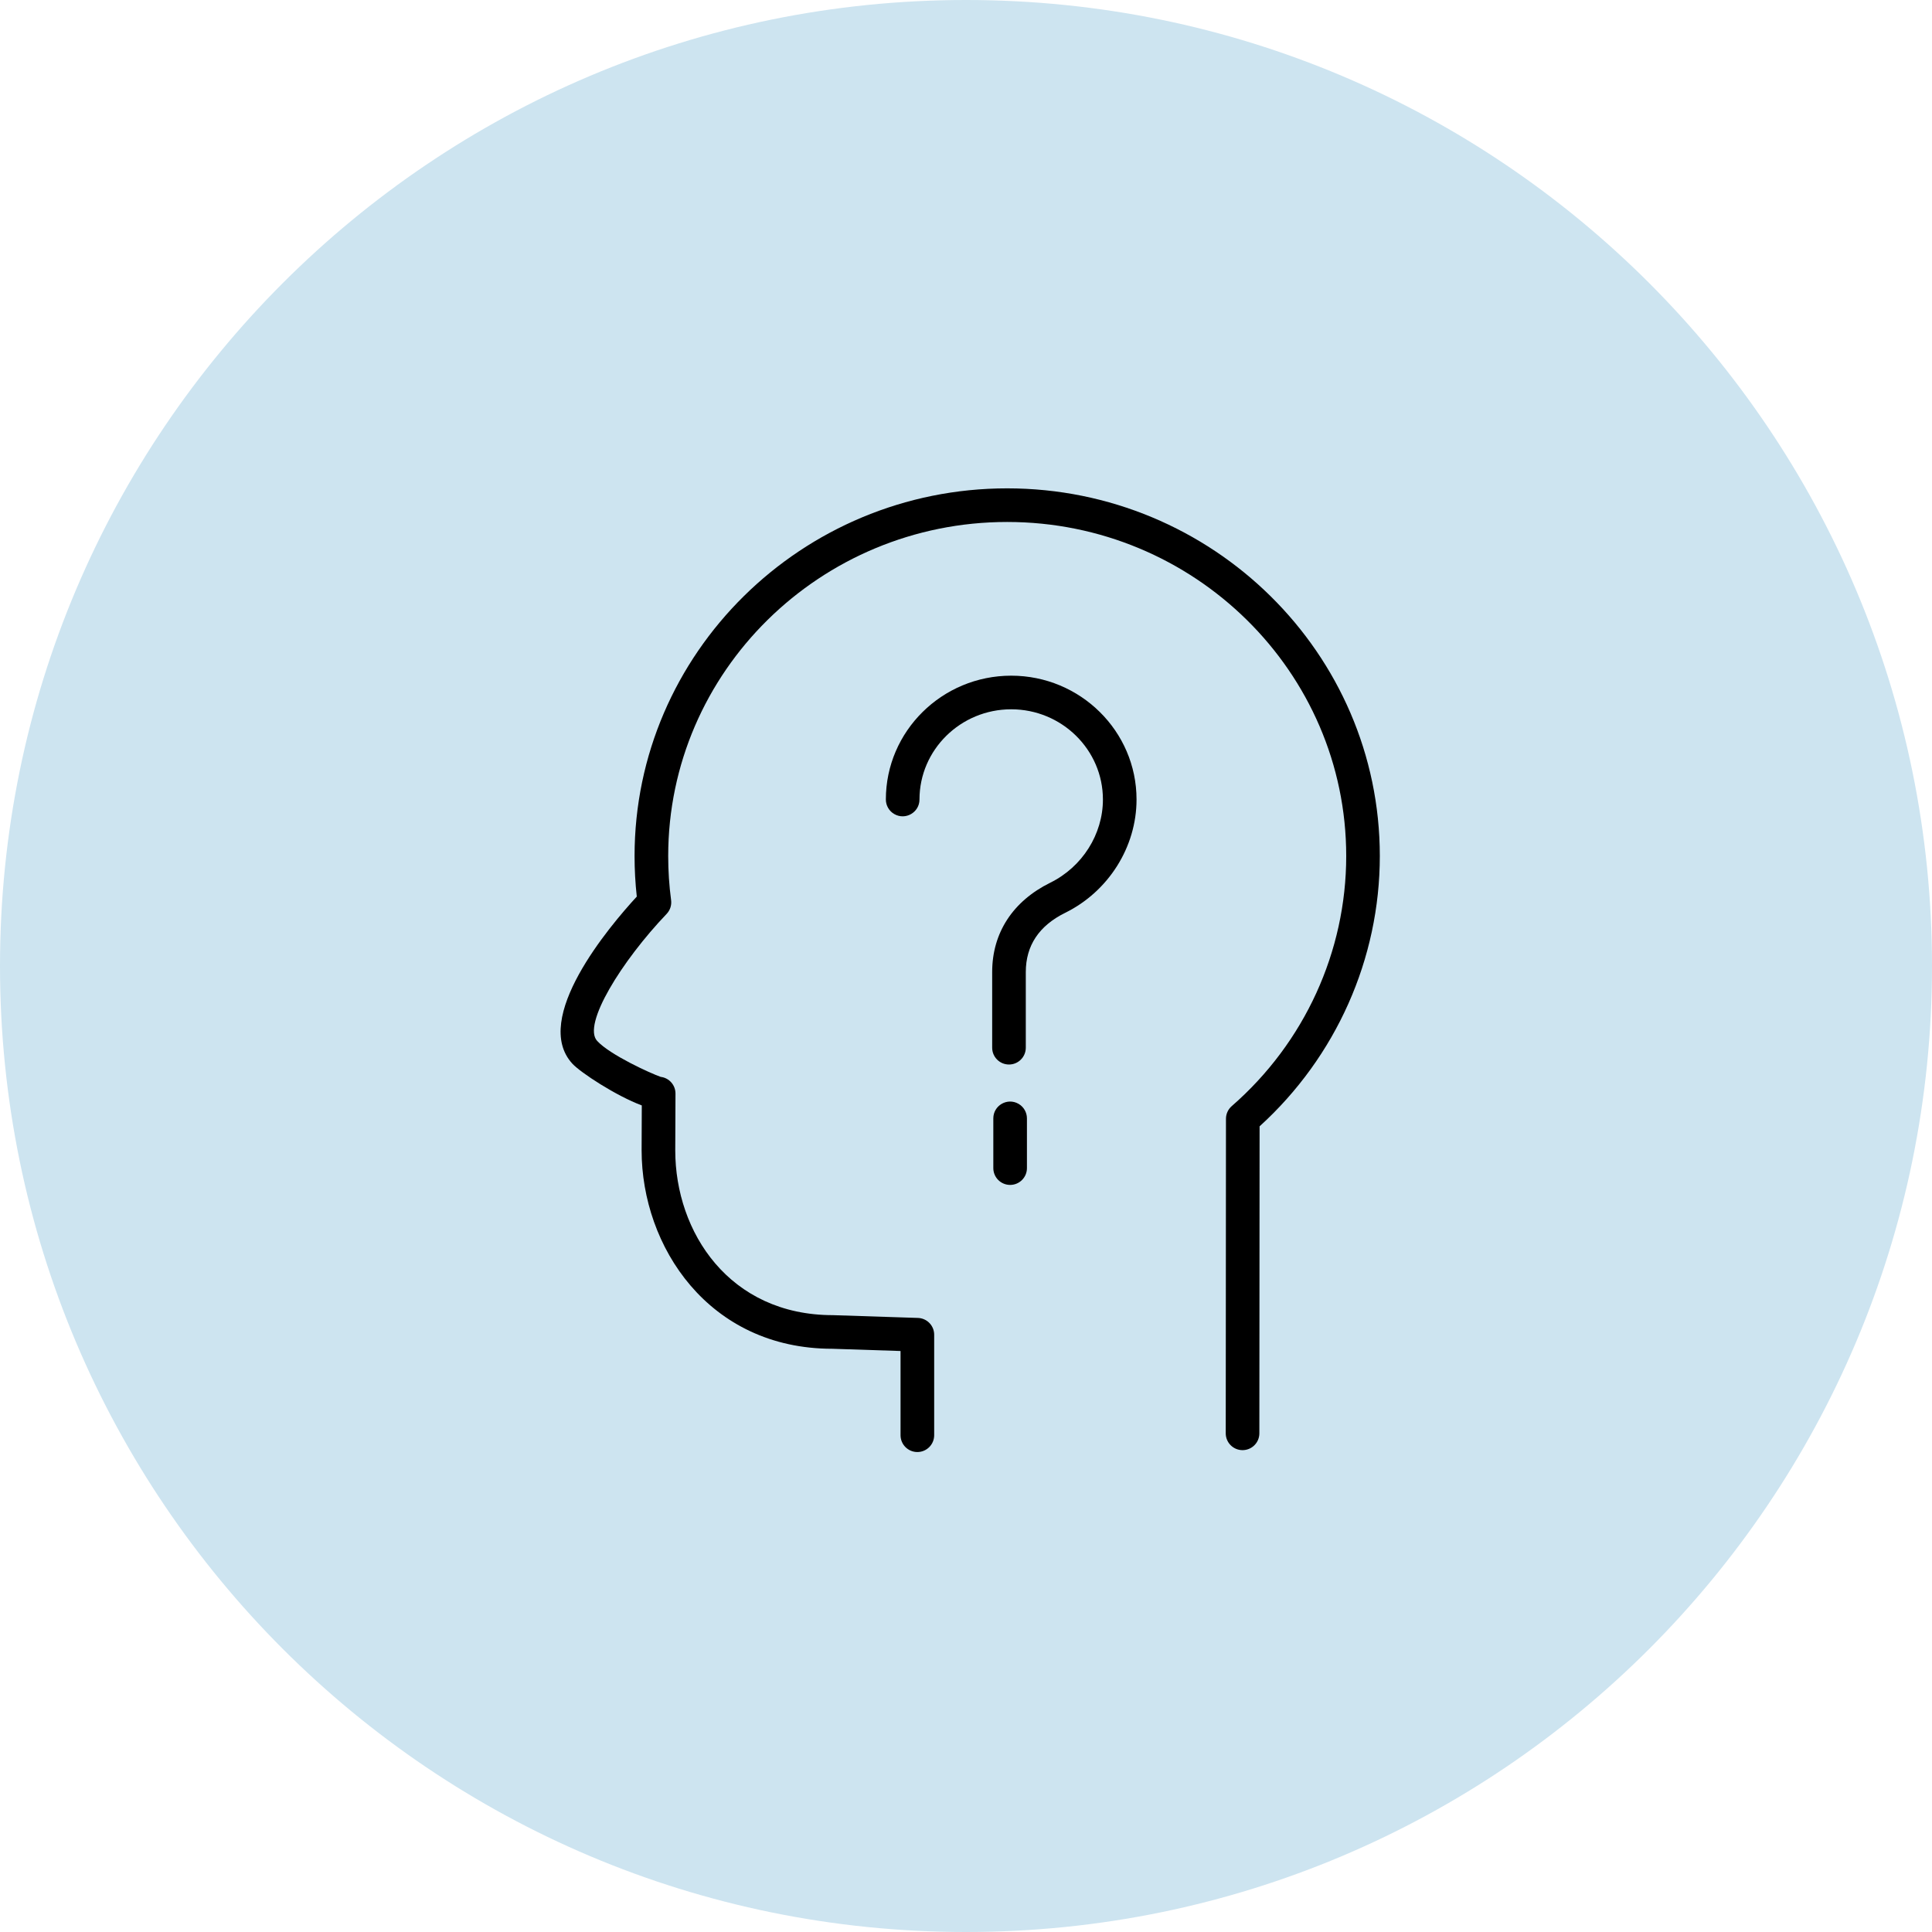
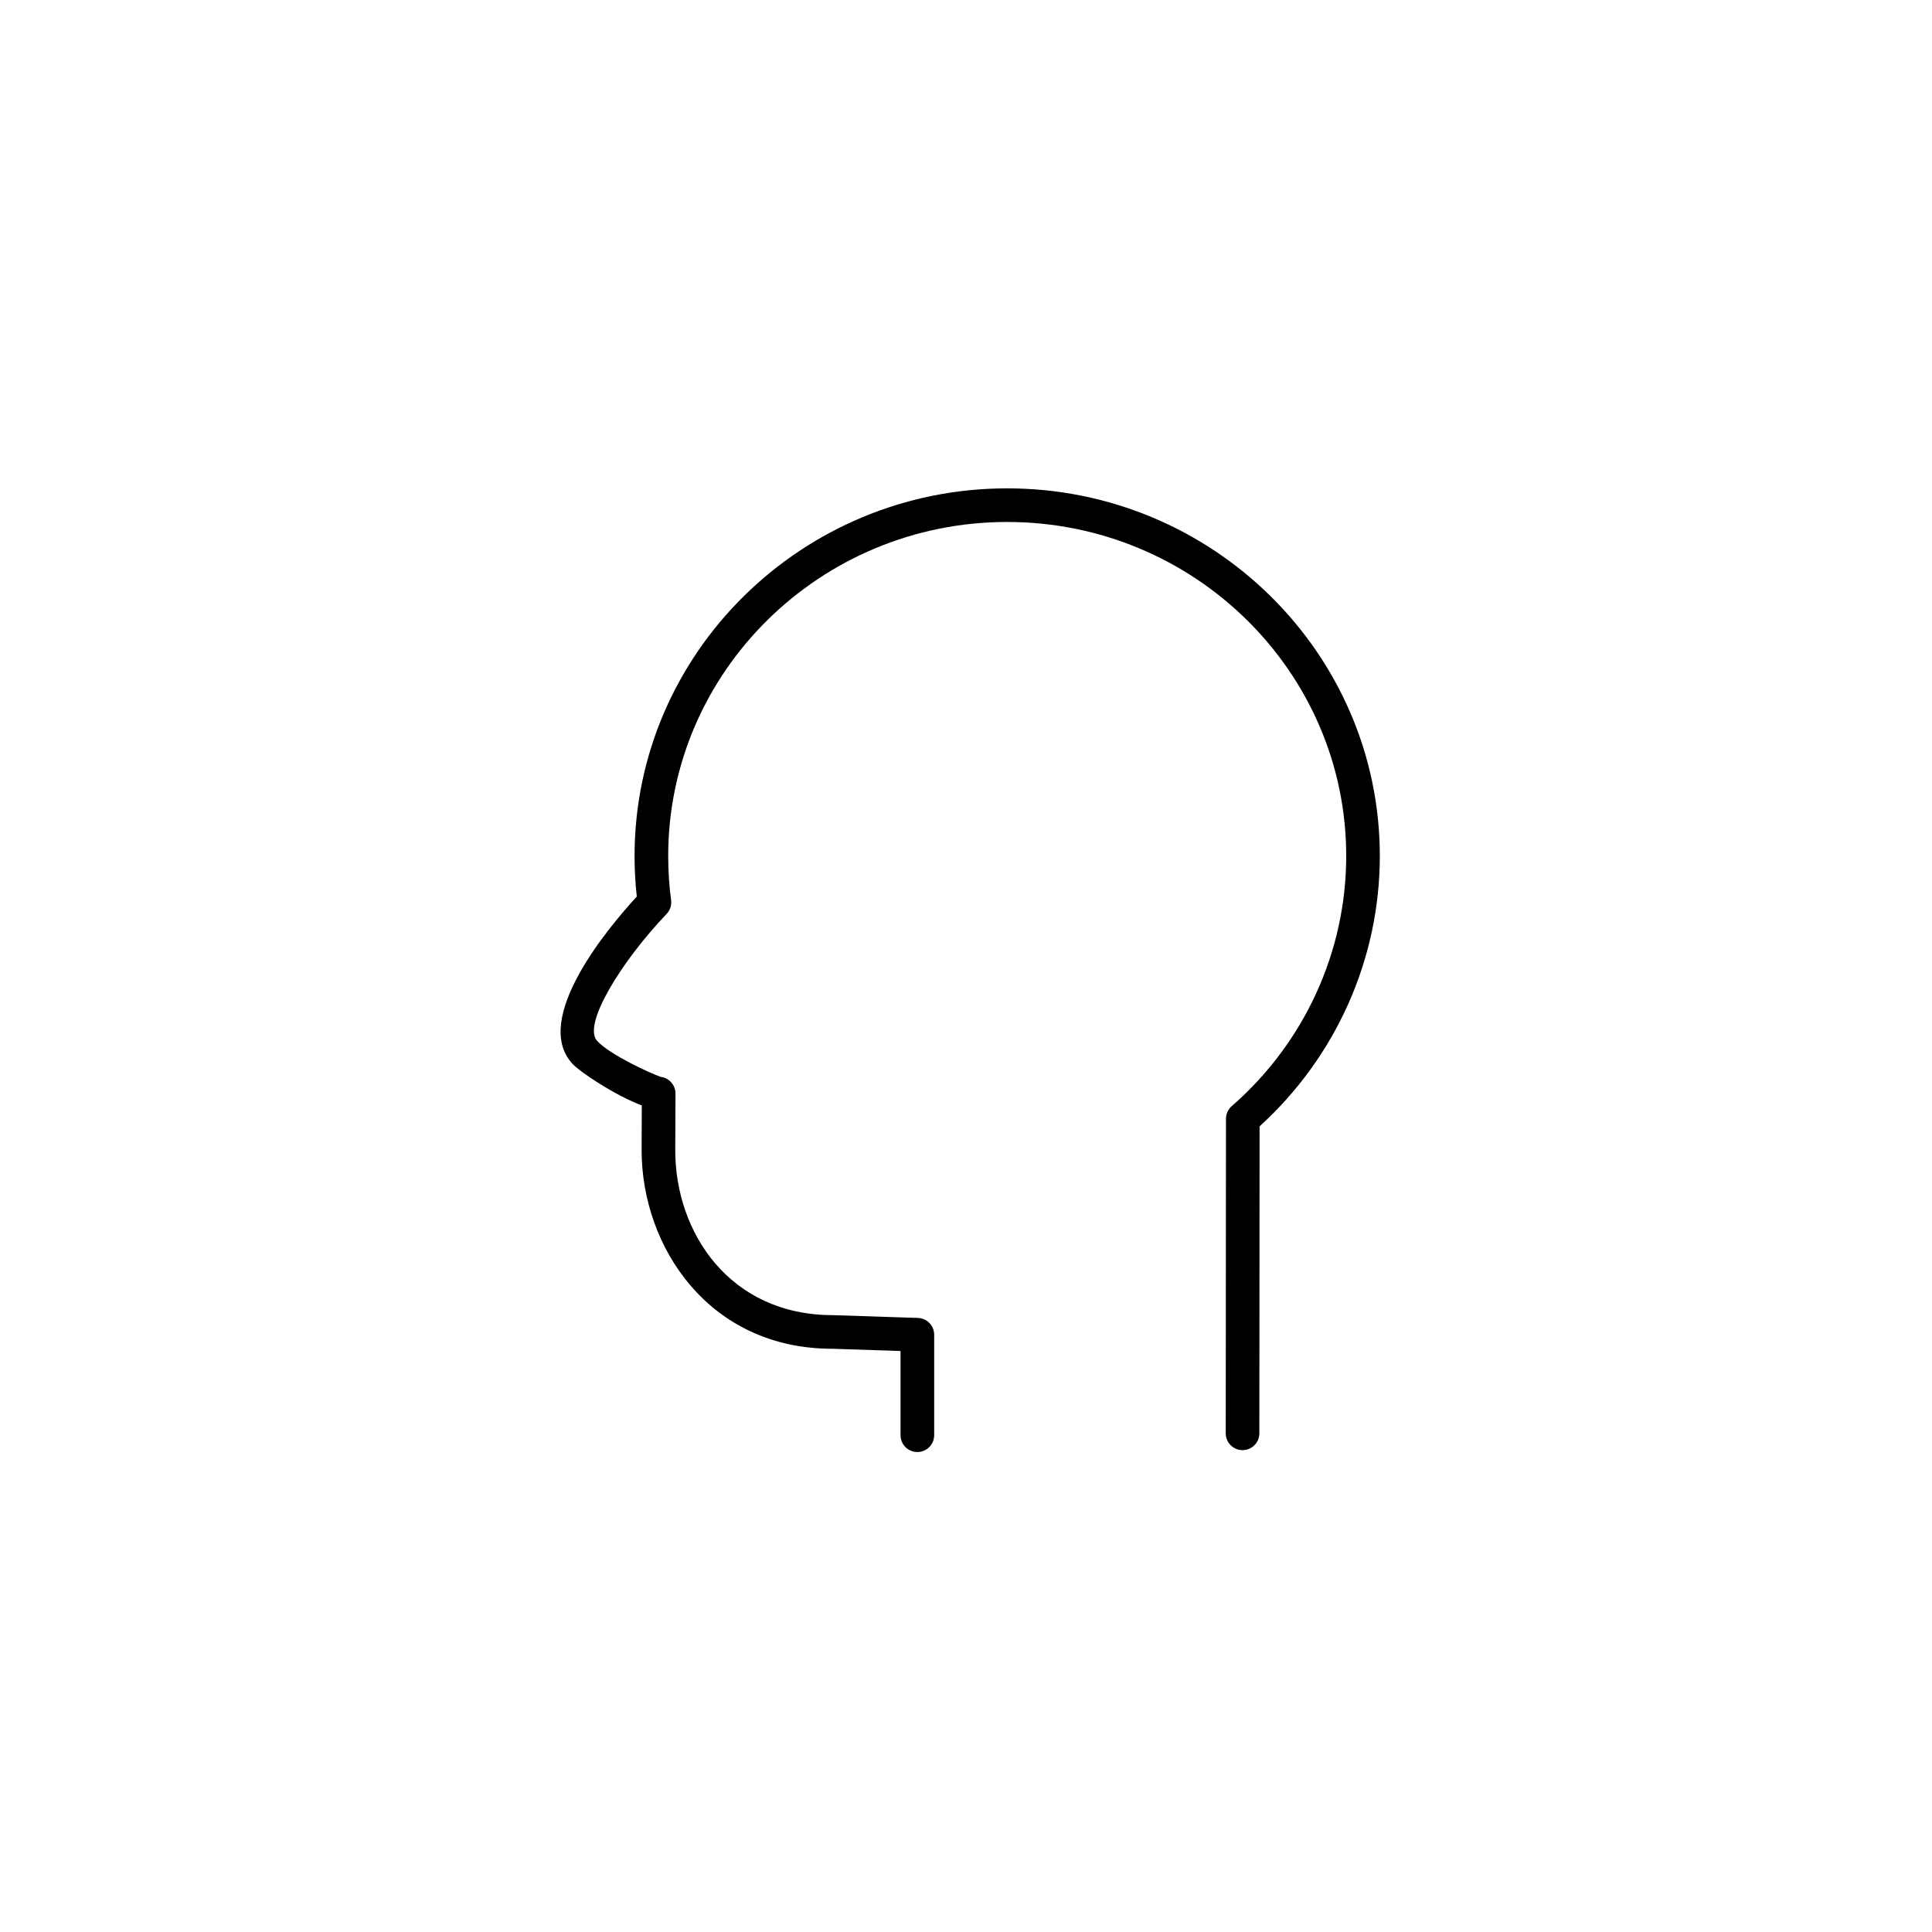
<svg xmlns="http://www.w3.org/2000/svg" viewBox="0 0 100.00 100.00" data-guides="{&quot;vertical&quot;:[],&quot;horizontal&quot;:[]}">
-   <path color="rgb(51, 51, 51)" fill-rule="evenodd" fill="#cde4f0" x="0" y="0" width="100" height="100" rx="50" ry="50" id="tSvg125e8384766" title="Rectangle 3" fill-opacity="1" stroke="none" stroke-opacity="1" d="M0 50C0 22.386 22.386 0 50 0H50C77.614 0 100 22.386 100 50H100C100 77.614 77.614 100 50 100H50C22.386 100 0 77.614 0 50Z" />
  <path fill="#000000" stroke="#000000" fill-opacity="1" stroke-width="0" stroke-opacity="1" color="rgb(51, 51, 51)" fill-rule="evenodd" id="tSvg8c2ad95d30" title="Path 3" d="M47.482 75.157C47.002 75.157 46.612 74.768 46.612 74.287C46.612 72.834 46.612 71.381 46.612 69.928C45.435 69.889 44.258 69.851 43.081 69.812C36.68 69.813 33.21 64.52 33.21 59.541C33.213 58.766 33.216 57.992 33.219 57.217C31.883 56.717 30.053 55.52 29.626 55.056C27.488 52.736 31.546 47.942 32.96 46.407C32.883 45.709 32.845 45.008 32.845 44.307C32.845 33.814 41.497 25.277 52.13 25.277C62.766 25.277 71.419 33.813 71.419 44.307C71.419 49.625 69.156 54.702 65.196 58.299C65.192 63.596 65.188 68.893 65.184 74.19C65.184 74.67 64.795 75.059 64.314 75.059C64.314 75.059 64.314 75.059 64.314 75.059C63.833 75.059 63.444 74.669 63.444 74.189C63.448 68.762 63.452 63.335 63.456 57.908C63.456 57.656 63.565 57.417 63.755 57.252C67.52 53.973 69.68 49.254 69.68 44.307C69.68 34.773 61.808 27.017 52.131 27.017C42.456 27.017 34.586 34.773 34.586 44.307C34.586 45.078 34.636 45.846 34.736 46.59C34.771 46.852 34.685 47.115 34.502 47.306C32.179 49.738 30.131 53.035 30.908 53.877C31.572 54.601 33.685 55.563 34.199 55.739C34.637 55.792 34.965 56.165 34.963 56.606C34.959 57.585 34.955 58.565 34.951 59.544C34.951 63.78 37.754 68.072 43.11 68.072C44.577 68.12 46.044 68.168 47.511 68.216C47.98 68.231 48.353 68.615 48.353 69.085C48.353 70.819 48.353 72.553 48.353 74.287C48.352 74.768 47.963 75.157 47.482 75.157Z" />
-   <path fill="#000000" stroke="#000000" fill-opacity="1" stroke-width="0" stroke-opacity="1" color="rgb(51, 51, 51)" fill-rule="evenodd" id="tSvg17566723ed3" title="Path 4" d="M52.225 55.099C51.744 55.099 51.355 54.709 51.355 54.229C51.355 52.923 51.355 51.618 51.355 50.312C51.355 48.287 52.423 46.645 54.363 45.688C56.018 44.872 57.087 43.182 57.087 41.382C57.087 38.808 54.957 36.713 52.34 36.713C49.722 36.713 47.592 38.807 47.592 41.382C47.592 42.051 46.867 42.47 46.287 42.135C46.018 41.98 45.852 41.693 45.852 41.382C45.852 37.848 48.762 34.973 52.34 34.973C55.917 34.973 58.827 37.848 58.827 41.382C58.827 43.839 57.376 46.142 55.132 47.248C53.78 47.915 53.095 48.946 53.095 50.312C53.095 51.617 53.095 52.923 53.095 54.228C53.095 54.709 52.706 55.099 52.225 55.099ZM52.284 61.331C51.804 61.331 51.414 60.942 51.414 60.462C51.414 59.603 51.414 58.745 51.414 57.887C51.414 57.218 52.139 56.799 52.719 57.134C52.988 57.289 53.154 57.577 53.154 57.887C53.154 58.745 53.154 59.603 53.154 60.462C53.154 60.942 52.764 61.331 52.284 61.331Z" />
  <defs />
</svg>